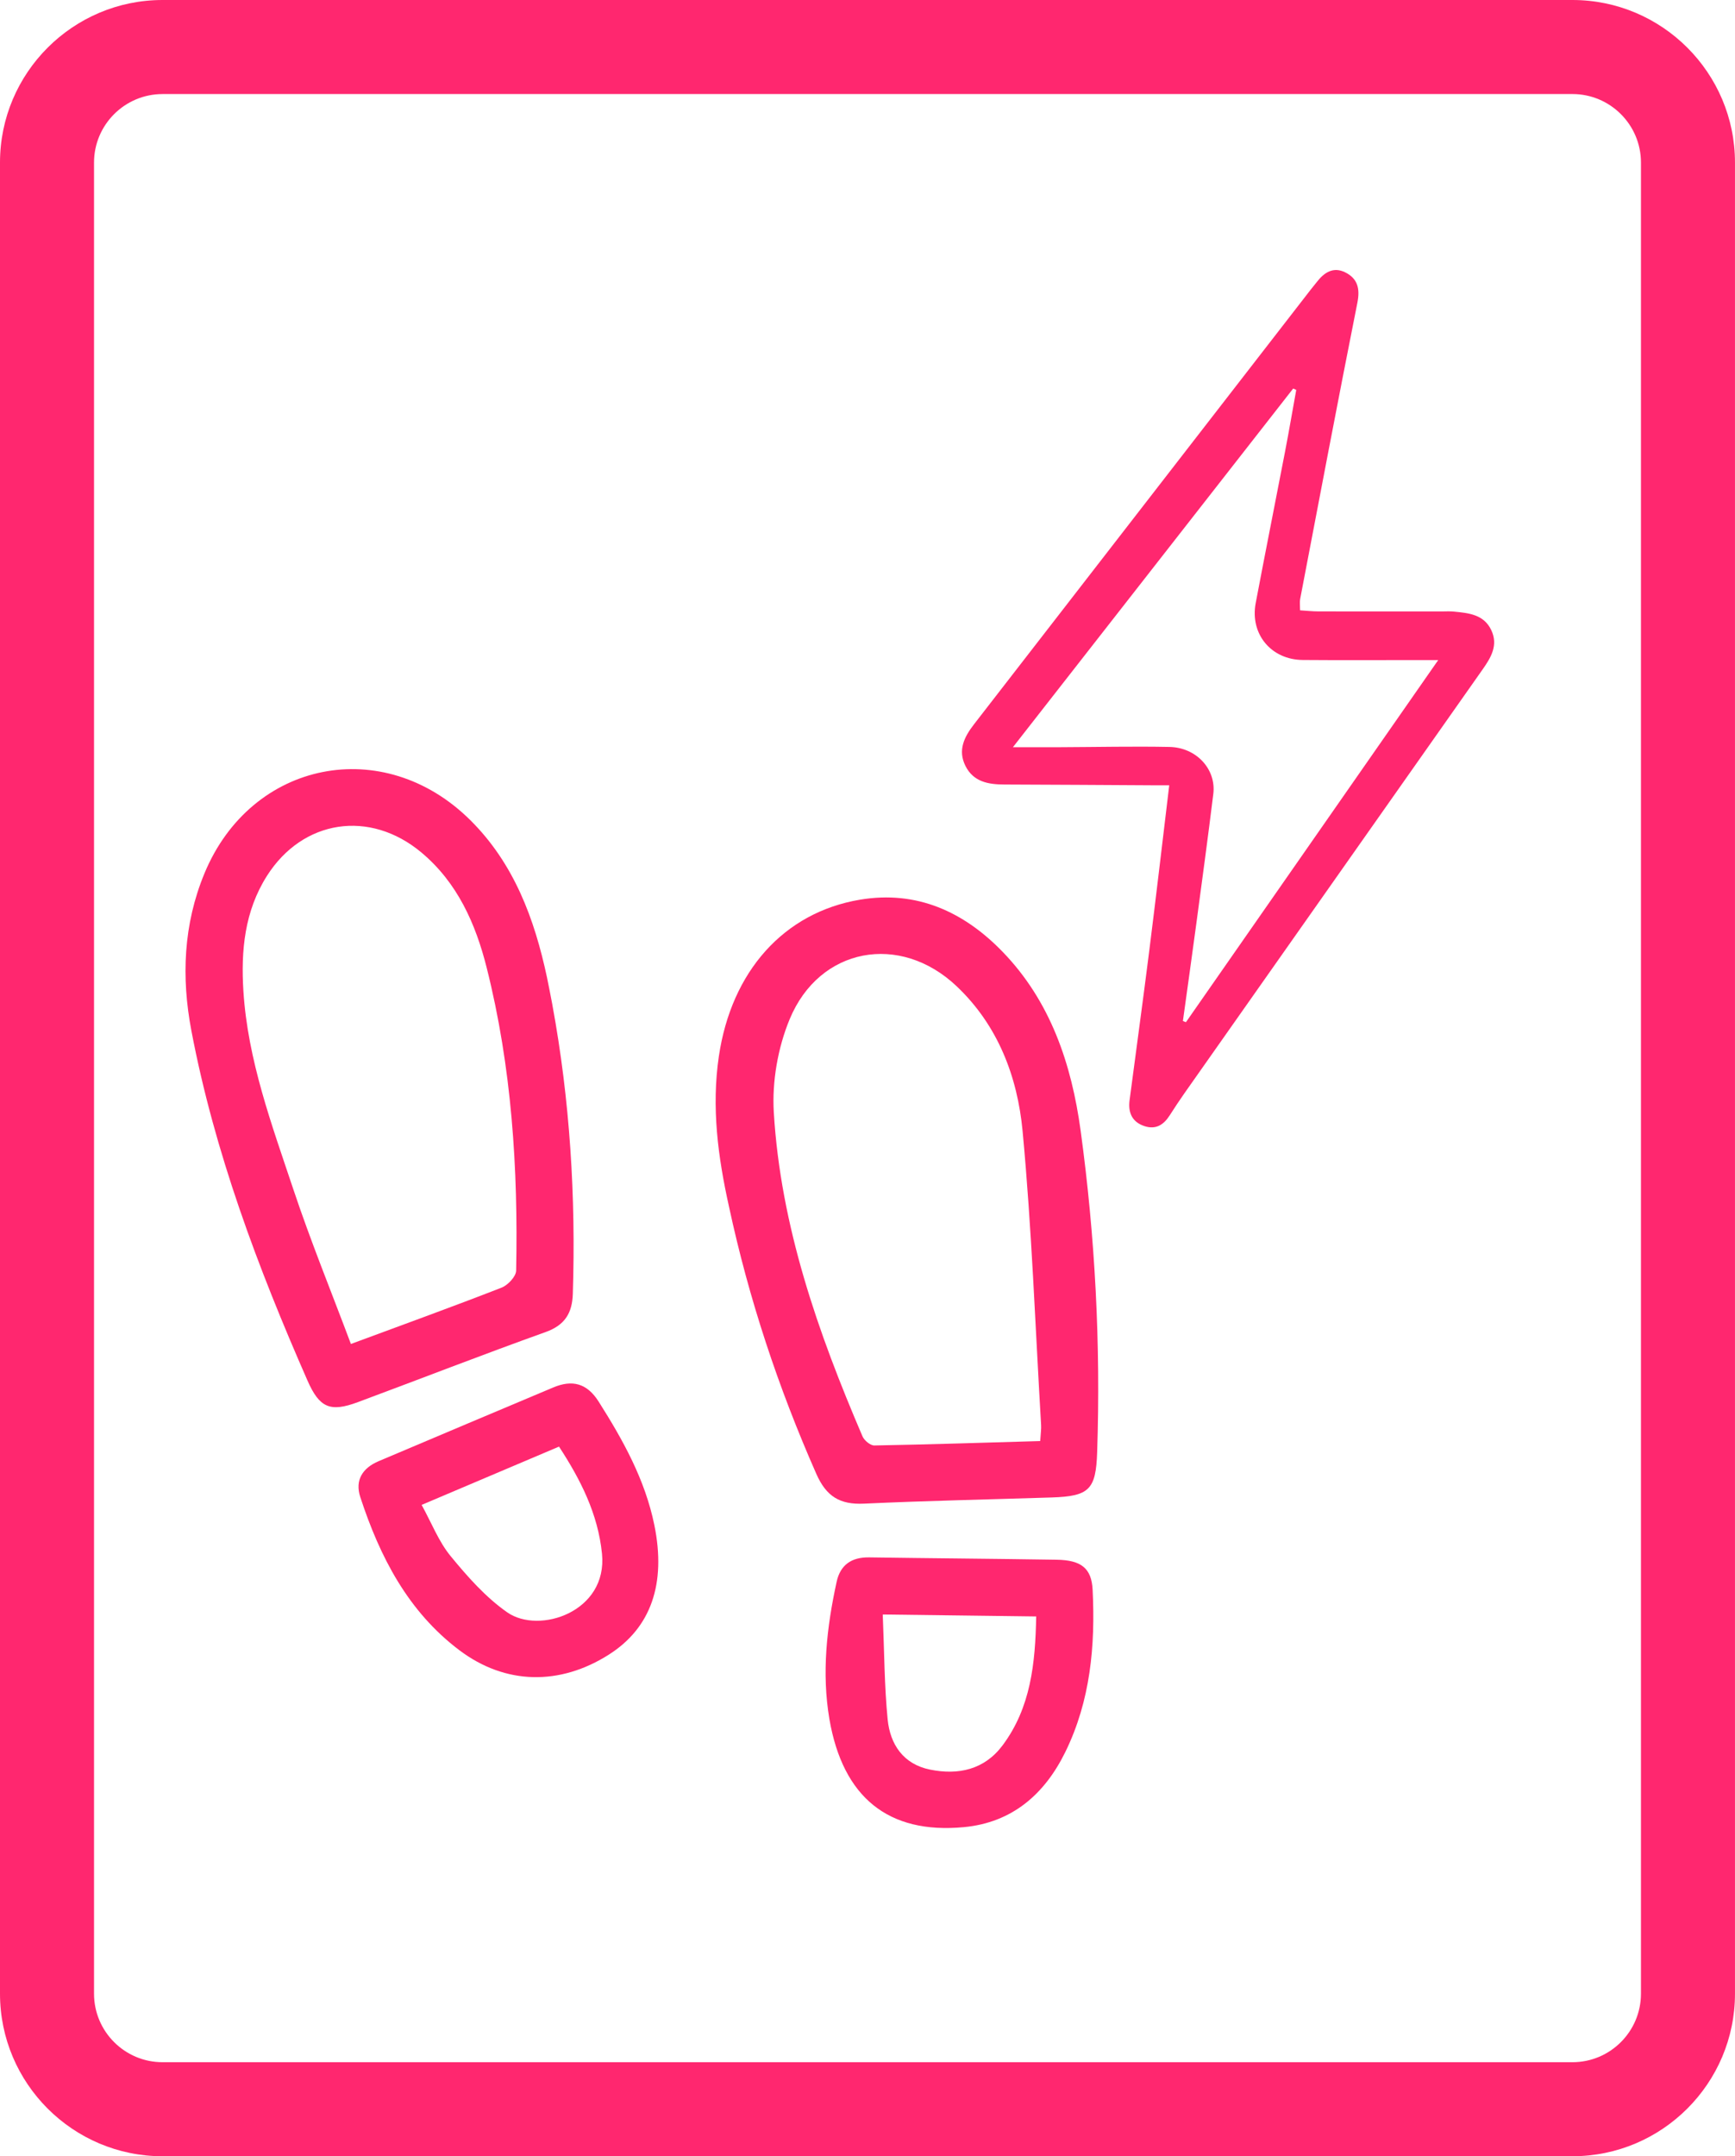
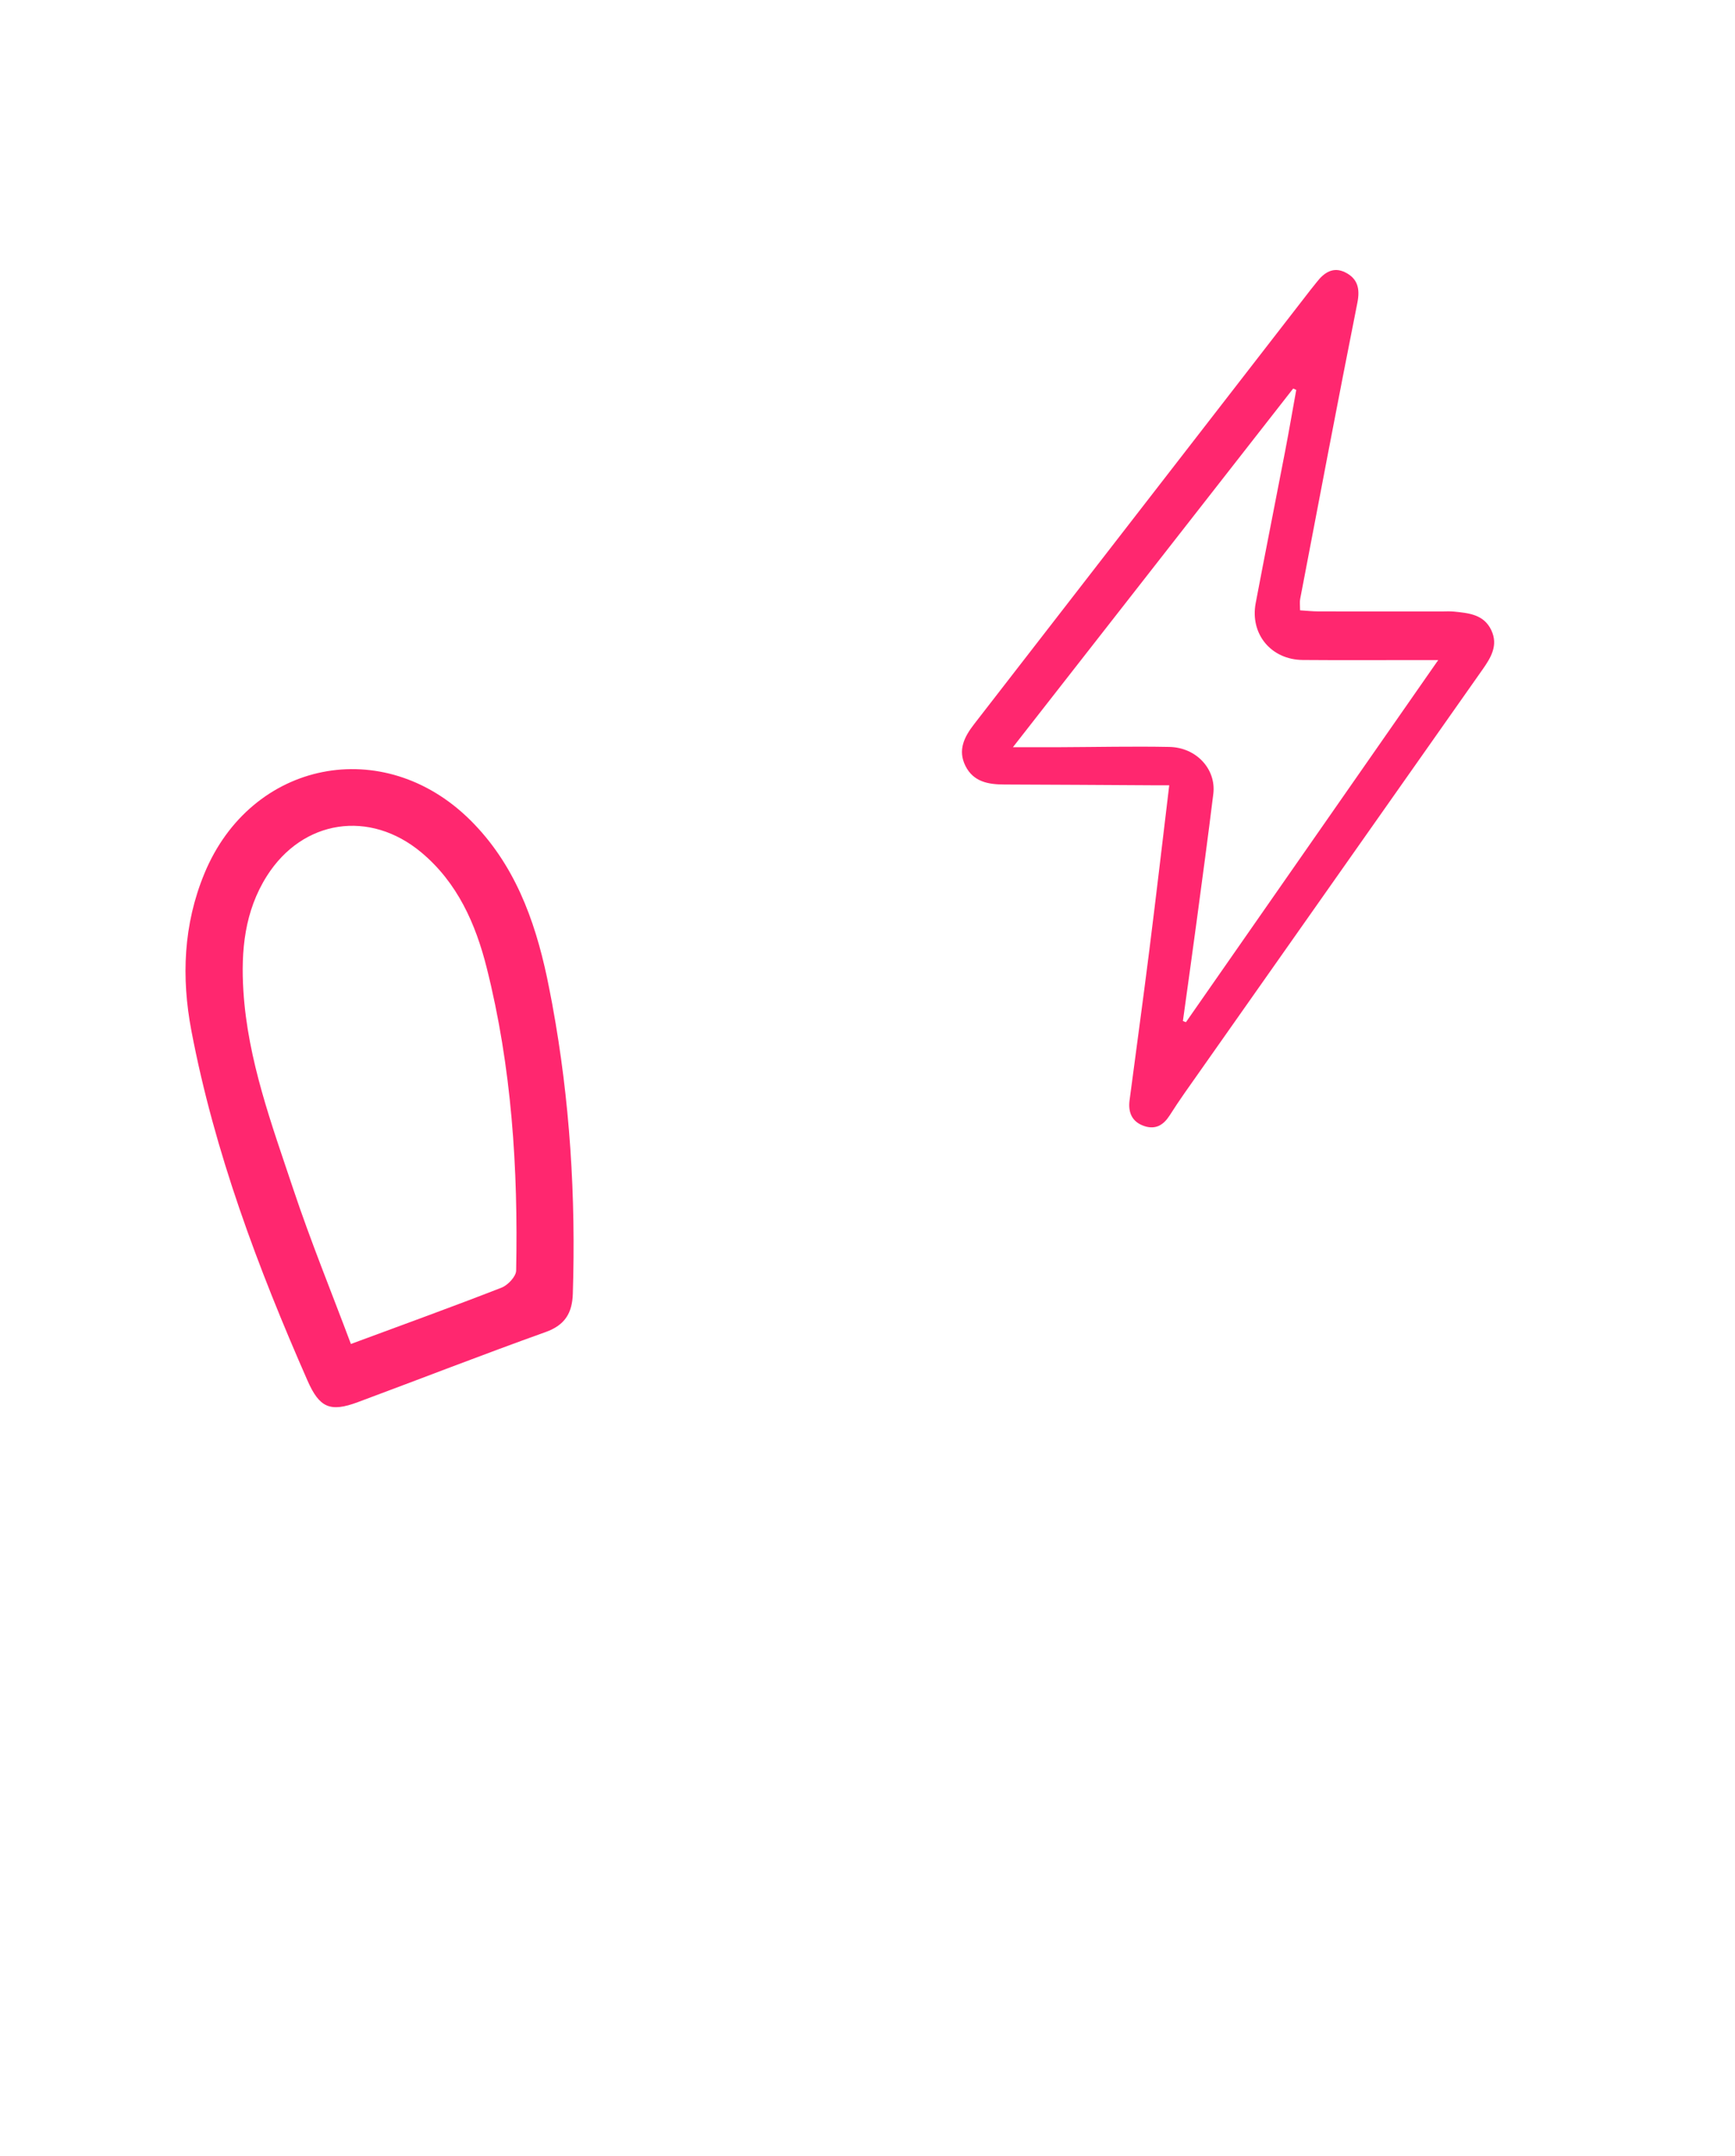
<svg xmlns="http://www.w3.org/2000/svg" id="Layer_2" data-name="Layer 2" viewBox="0 0 857.11 1065">
  <defs>
    <style>
      .cls-1 {
        fill: #ff276f;
        stroke-width: 0px;
      }
    </style>
  </defs>
  <g id="Layer_1-2" data-name="Layer 1">
    <g>
-       <path class="cls-1" d="M776.83,1065H80.28c-44.27,0-80.28-36.01-80.28-80.28V80.28C0,36.01,36.02,0,80.28,0h696.54c44.27,0,80.28,36.01,80.28,80.28v904.43c0,44.27-36.02,80.28-80.28,80.28ZM80.28,46.46c-18.65,0-33.83,15.18-33.83,33.83v904.43c0,18.65,15.18,33.83,33.83,33.83h696.54c18.65,0,33.83-15.18,33.83-33.83V80.28c0-18.65-15.18-33.83-33.83-33.83H80.28Z" />
      <g id="Artwork_74" data-name="Artwork 74">
        <g>
          <path class="cls-1" d="M272.86,496.23c8.71,47.22,11.63,94.84,10.12,142.79-.3,9.43-3.82,15.44-13.4,18.88-31.09,11.14-61.87,23.14-92.83,34.65-13.65,5.07-18.94,2.77-24.85-10.68-24.51-55.79-45.9-112.66-57.35-172.75-5.02-26.36-3.96-52.57,6.44-77.71,23.09-55.84,88.5-68.95,131.47-26.21,21.48,21.37,31.58,48.59,37.76,77.56.95,4.47,1.77,8.98,2.65,13.47ZM173.37,663.8c26.38-9.77,50.5-18.49,74.39-27.81,3.13-1.22,7.16-5.49,7.22-8.42,1.02-50.42-2.2-100.57-14.56-149.63-5.44-21.61-14.4-41.96-32.23-56.87-25.49-21.32-58.64-16.35-76.35,11.59-11.03,17.41-12.86,36.91-11.6,56.84,2.16,34.12,13.99,65.92,24.66,97.88,8.53,25.56,18.75,50.55,28.45,76.42Z" />
-           <path class="cls-1" d="M360.13,595.96c-5.46-24.51-8.72-49.15-5-74.28,6.19-41.87,32.05-70.99,69.69-77.31,28.05-4.71,51.26,5.93,70.38,25.63,23.79,24.51,34.15,55.57,38.64,88.41,7.2,52.65,9.94,105.64,8.17,158.81-.61,18.51-3.86,21.81-22.54,22.4-30.9.98-61.82,1.62-92.7,3.05-11.81.55-18.56-3.52-23.48-14.67-18.81-42.62-33.38-86.53-43.16-132.04ZM513.88,711.74c.22-3.82.56-5.9.43-7.95-2.86-48.4-4.6-96.9-9.14-145.15-2.53-26.84-12.16-52.22-32.64-71.58-27.92-26.4-67.7-19.21-82.42,16.32-5.85,14.1-8.76,30.85-7.84,46.08,3.39,56.17,21.81,108.66,43.81,159.96.87,2.03,3.87,4.55,5.84,4.51,27.02-.48,54.04-1.37,81.97-2.18Z" />
-           <path class="cls-1" d="M409.75,849.19c-3.89-22.91-1.33-45.49,3.56-67.92,1.84-8.44,7.43-12.18,16.04-12.06,30.88.45,61.77.67,92.65,1.16,12.1.19,17.24,4.16,17.77,14.84,1.37,27.63-1.07,54.79-13.48,80.11-10.26,20.93-26.34,34.89-50.11,37.13-37.41,3.54-59.77-14.8-66.43-53.26ZM436.09,797.43c.78,18.52.79,35.24,2.42,51.8,1.21,12.37,7.78,22.13,20.91,24.79,13.99,2.84,26.88.07,35.87-11.97,13.92-18.65,16.17-40.42,16.6-63.67-24.82-.31-48.57-.61-75.79-.96Z" />
-           <path class="cls-1" d="M323.26,753.27c5.91,29.04-1.71,50.76-22.44,63.94-24.17,15.37-51.07,15.05-73.89-2.15-25.37-19.13-39.29-46.14-48.94-75.62-2.77-8.46,1.21-14.4,9-17.72,28.72-12.21,57.5-24.28,86.25-36.41,9.45-3.99,16.72-2.15,22.48,6.93,12.09,19.07,22.96,38.61,27.54,61.03ZM208.29,743.29c4.96,9,8.43,18.11,14.29,25.25,8.34,10.16,17.37,20.41,28.04,27.84,15.73,10.95,49.64-.23,46.77-28.97-1.97-19.69-10.6-36.64-21.23-52.91-22.94,9.73-44.89,19.04-67.87,28.79Z" />
        </g>
      </g>
      <g id="Artwork_75" data-name="Artwork 75">
        <path class="cls-1" d="M577.61,387.86c-3.53,0-6.33.01-9.13,0-24.12-.13-48.24-.31-72.36-.38-7.9-.02-15.22-1.31-19.16-9.14-3.95-7.87-.58-14.43,4.29-20.71,55.47-71.54,110.89-143.1,166.32-214.66.95-1.23,1.97-2.41,2.92-3.64,3.64-4.74,8.18-7.74,14.08-4.8,6.08,3.04,7.39,7.97,6,14.96-9.7,48.75-18.94,97.59-28.28,146.41-.28,1.48-.04,3.06-.04,5.55,3.11.19,6.09.53,9.07.53,20.24.05,40.47.02,60.71.03,2.08,0,4.17-.15,6.22.06,7.29.73,14.79,1.38,18.47,9.18,3.51,7.45-.15,13.5-4.29,19.39-49.11,69.76-98.2,139.53-147.28,209.3-2.53,3.6-4.96,7.28-7.33,10.99-2.95,4.62-6.82,7.11-12.38,5.3-6.21-2.02-8.21-6.73-7.41-12.83,3.23-24.66,6.64-49.3,9.74-73.98,3.36-26.7,6.47-53.43,9.85-81.57ZM500.4,369.05c8.94,0,16.27.02,23.61,0,17.89-.07,35.79-.48,53.68-.13,13.37.26,23.19,11.02,21.7,23.2-2.59,21.08-5.45,42.12-8.27,63.17-2.19,16.34-4.49,32.66-6.75,48.99l1.5.59c41.24-59.19,82.49-118.37,124.63-178.86-4.27,0-6.8,0-9.33,0-19.2,0-38.39.12-57.59-.04-15.64-.13-26.14-12.82-23.25-28.1,4.71-24.92,9.69-49.8,14.48-74.71,1.96-10.17,3.71-20.39,5.55-30.58l-1.51-.68c-45.75,58.54-91.5,117.07-138.46,177.16Z" />
      </g>
    </g>
  </g>
</svg>